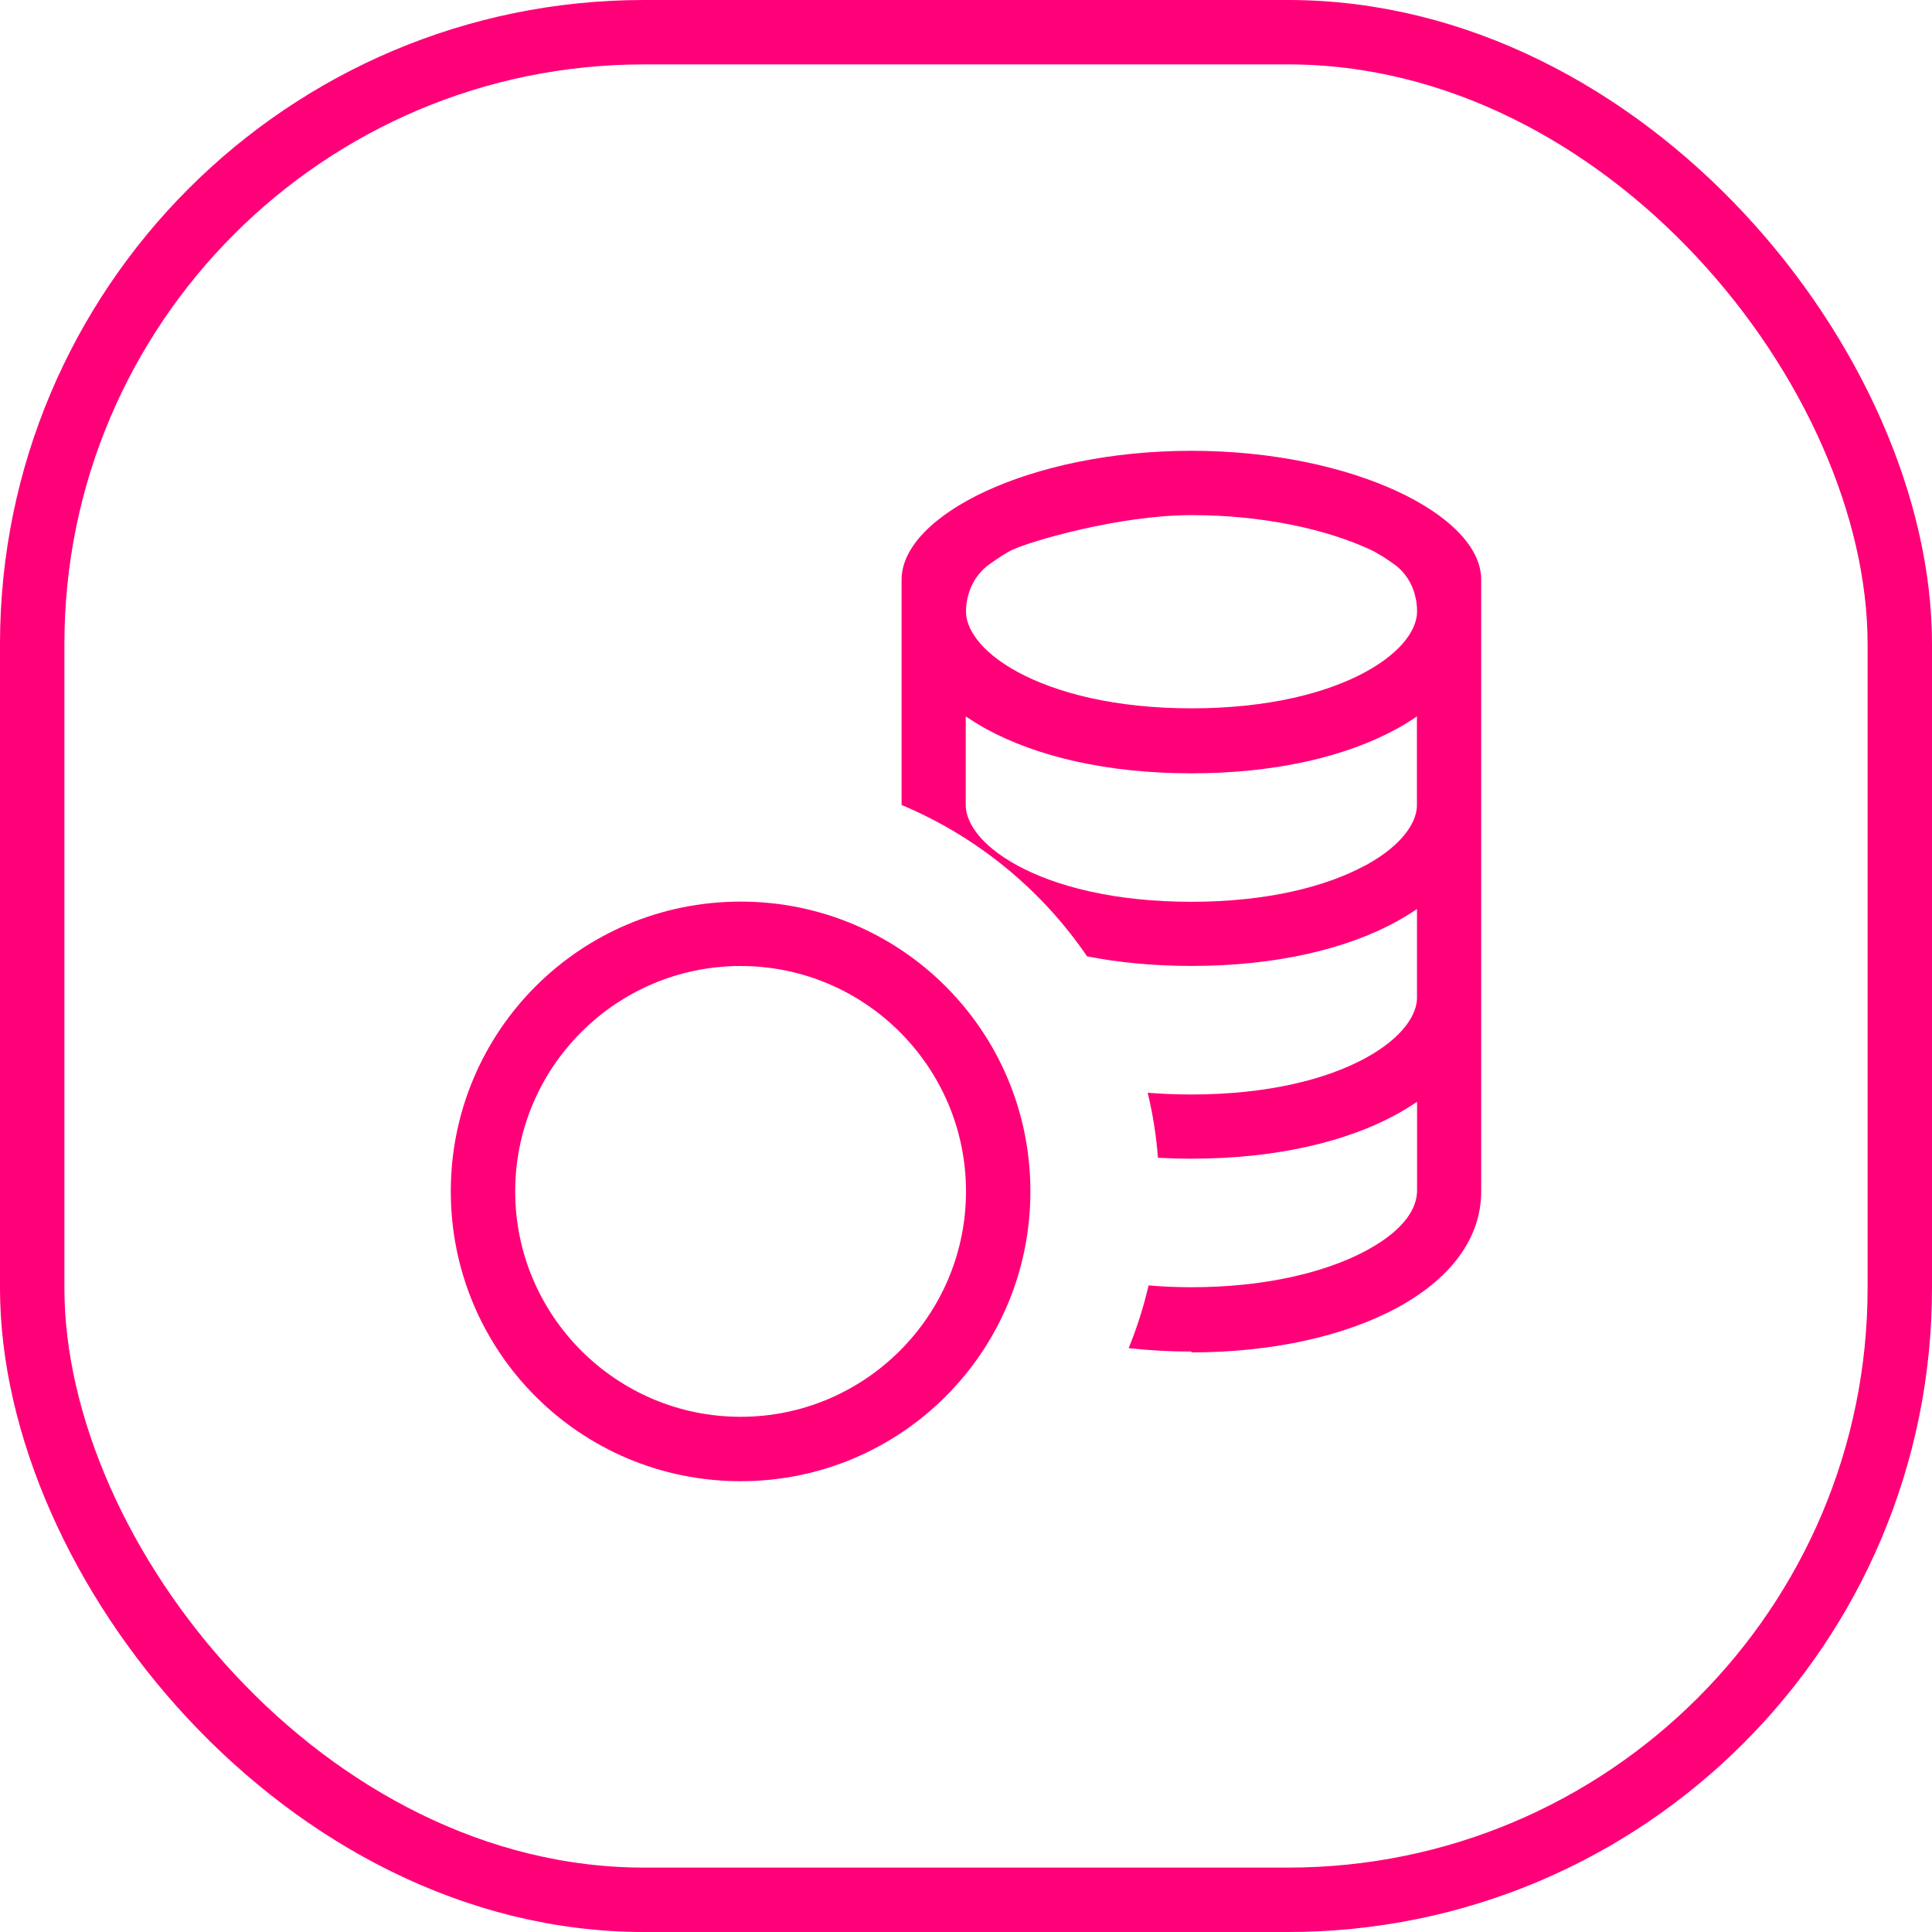
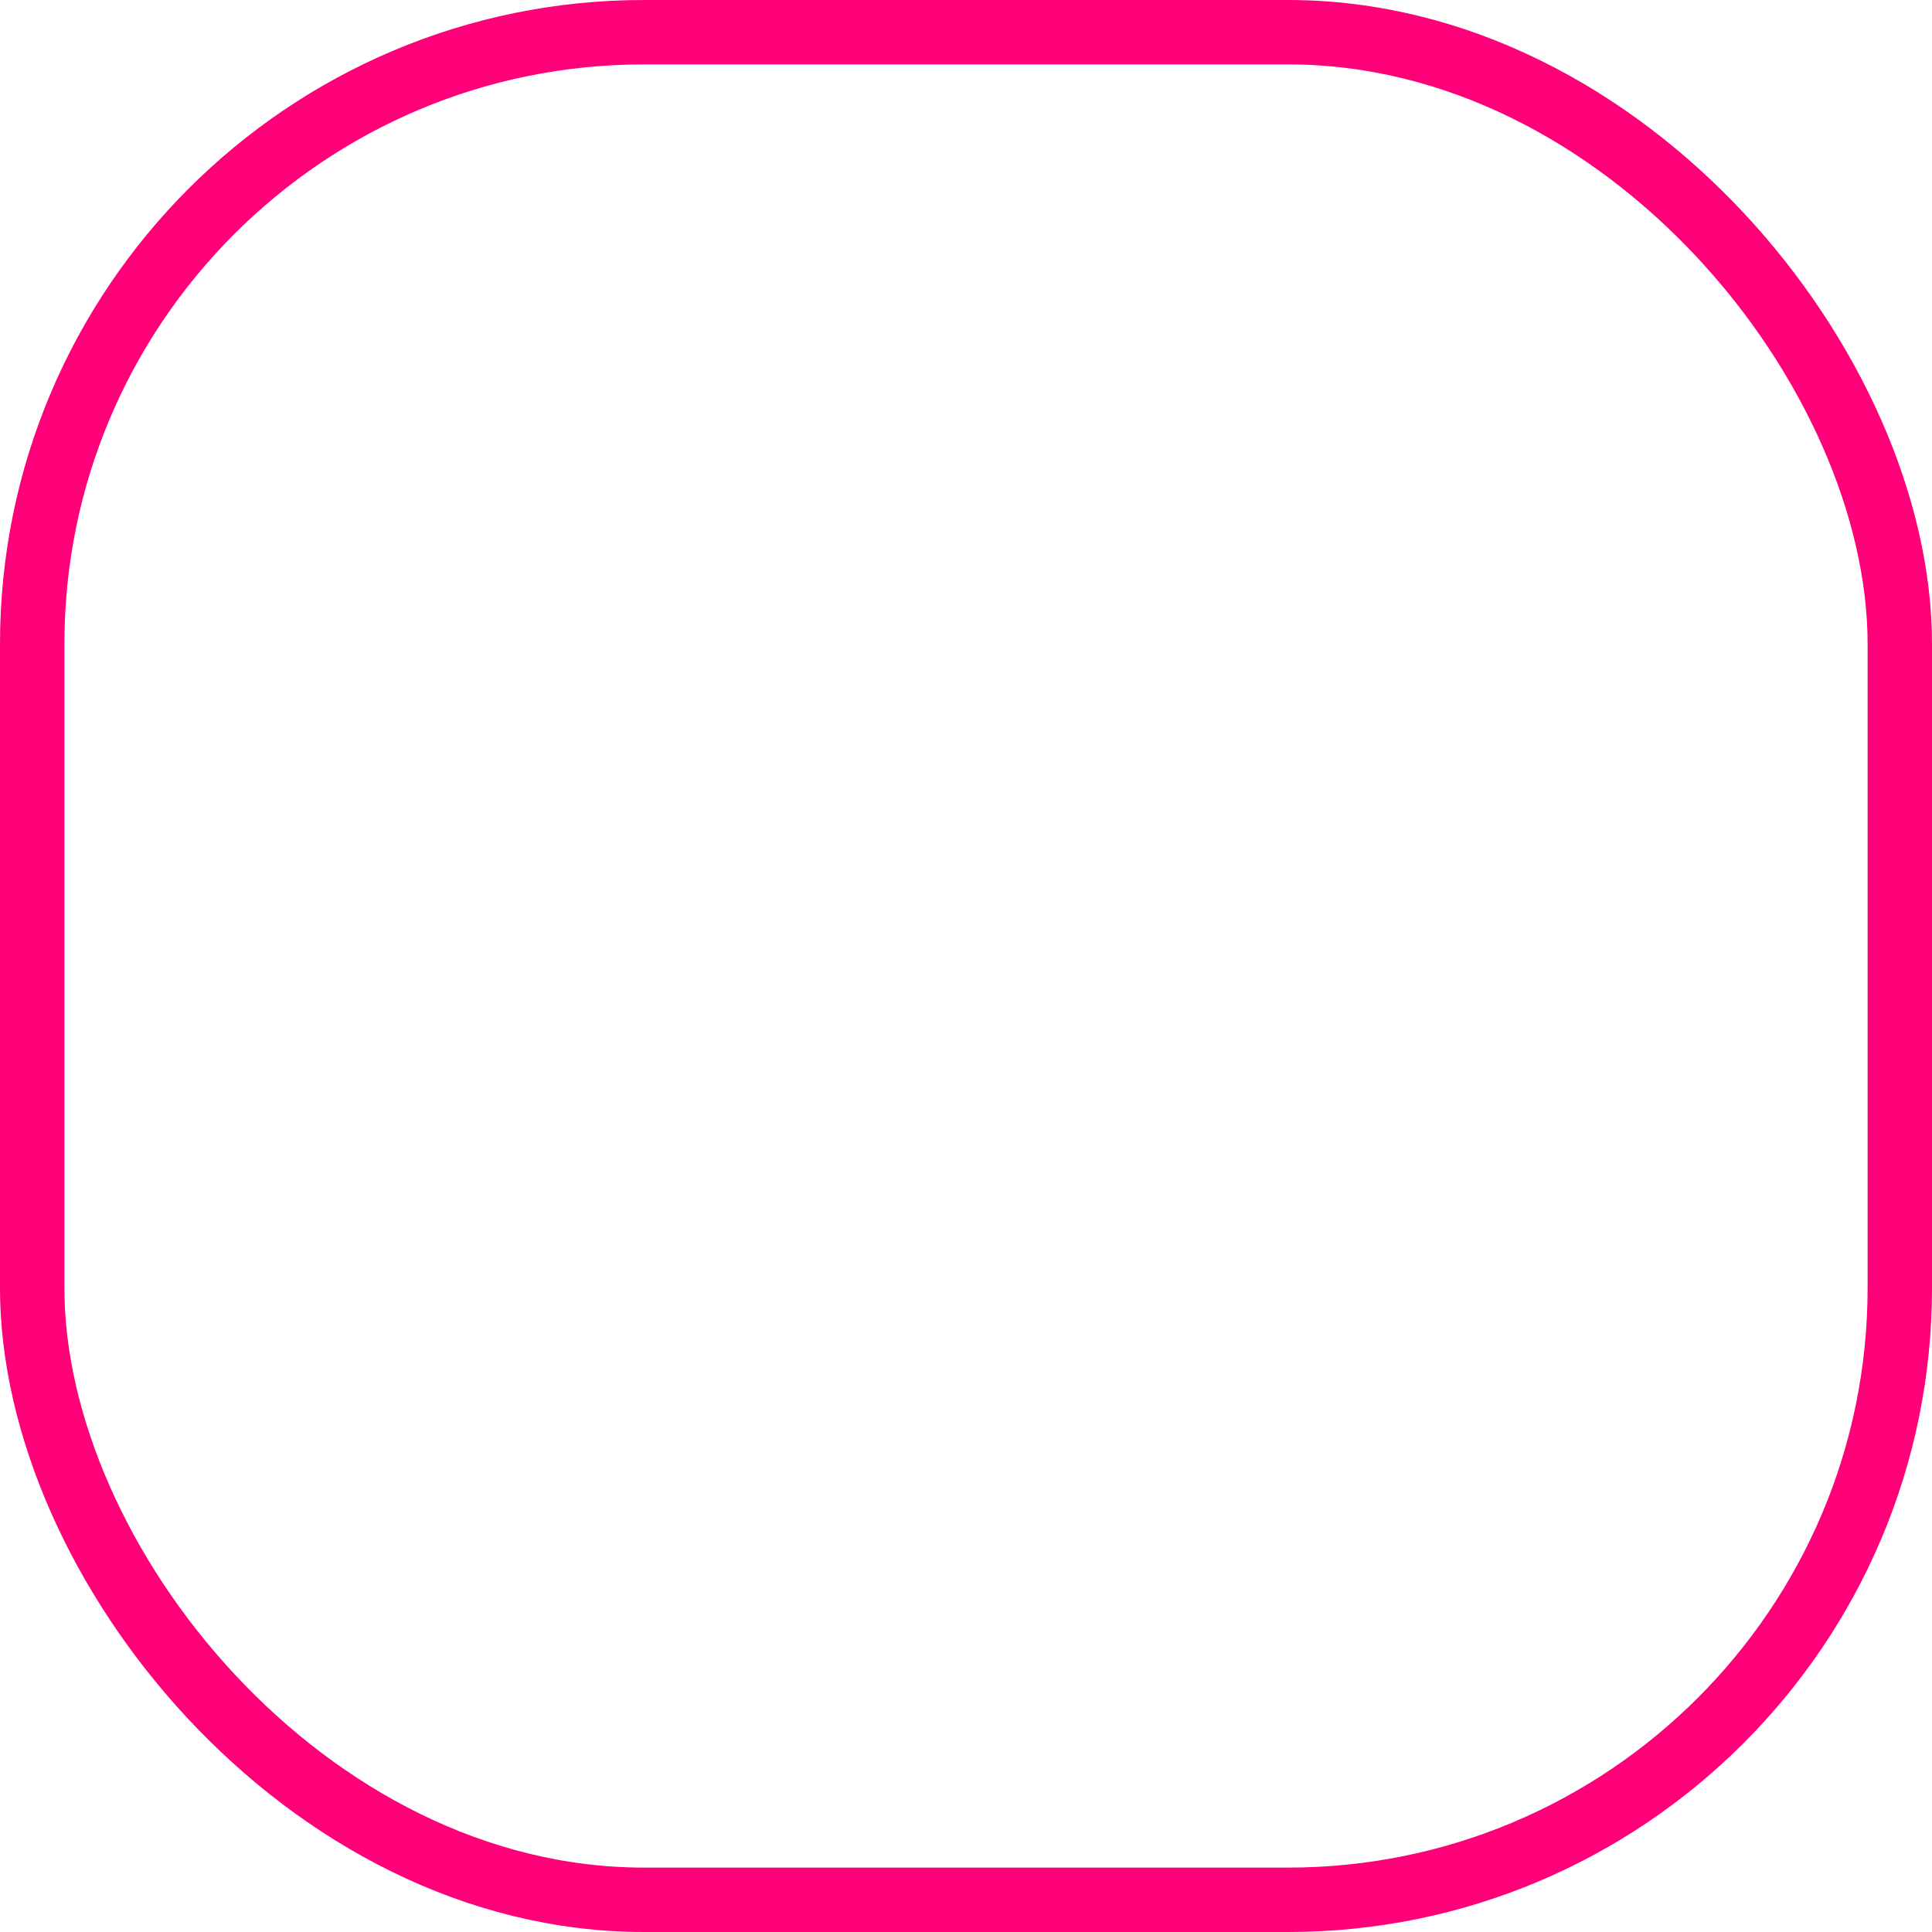
<svg xmlns="http://www.w3.org/2000/svg" width="30" height="30" viewBox="0 0 30 30" fill="none">
  <rect x="0.5" y="0.5" width="29" height="29" rx="9.5" stroke="#FF0078" />
  <g clip-path="url(#clip0_2014_48)">
    <path fill-rule="evenodd" clip-rule="evenodd" d="M18.5 21C20.99 21 23 20 23 18.5V9C23 8 21 7 18.5 7C16 7 14 8 14 9V12.5C15.17 12.99 16.17 13.81 16.88 14.85C17.37 14.946 17.91 14.999 18.5 14.999C19.81 14.999 20.9 14.738 21.68 14.313C21.791 14.252 21.898 14.186 22.003 14.115V15.495C22.003 15.73 21.816 16.095 21.201 16.431C20.605 16.756 19.691 16.995 18.501 16.995C18.263 16.995 18.036 16.986 17.821 16.968C17.901 17.297 17.954 17.633 17.981 17.978C18.15 17.987 18.323 17.992 18.501 17.992C19.811 17.992 20.901 17.731 21.681 17.306C21.792 17.245 21.899 17.179 22.004 17.108V18.488C22.004 18.724 21.855 19.074 21.213 19.42C20.581 19.76 19.633 19.988 18.503 19.988C18.273 19.988 18.05 19.979 17.835 19.96C17.758 20.292 17.655 20.618 17.526 20.934C17.841 20.969 18.166 20.987 18.502 20.987L18.5 21ZM21.2 13.44C21.815 13.104 22.002 12.739 22.002 12.504V11.124C21.899 11.195 21.791 11.261 21.679 11.322C20.901 11.747 19.809 12.008 18.499 12.008C17.189 12.008 16.099 11.747 15.319 11.322C15.208 11.261 15.101 11.195 14.996 11.124V12.504C14.996 12.739 15.183 13.104 15.798 13.439C16.394 13.764 17.308 14.003 18.498 14.003C19.688 14.003 20.598 13.764 21.198 13.439L21.2 13.44ZM15 9.5C15 9.212 15.125 8.935 15.358 8.766C15.485 8.674 15.623 8.582 15.732 8.532C16.005 8.406 17.372 7.999 18.502 7.999C19.632 7.999 20.612 8.226 21.272 8.532C21.396 8.589 21.533 8.678 21.654 8.766C21.885 8.933 22.004 9.208 22.004 9.493V9.499C22.004 9.734 21.817 10.099 21.202 10.435C20.606 10.76 19.692 10.999 18.502 10.999C17.312 10.999 16.402 10.759 15.802 10.435C15.187 10.1 15 9.734 15 9.5Z" fill="#FF0078" />
-     <path fill-rule="evenodd" clip-rule="evenodd" d="M16 18.5C16 20.99 13.99 23 11.5 23C9.01 23 7 20.99 7 18.5C7 16.01 9.01 14 11.5 14C13.99 14 16 16.01 16 18.5ZM15 18.5C15 20.43 13.43 22 11.5 22C9.57 22 8 20.43 8 18.5C8 16.57 9.57 15 11.5 15C13.43 15 15 16.57 15 18.5Z" fill="#FF0078" />
+     <path fill-rule="evenodd" clip-rule="evenodd" d="M16 18.5C16 20.99 13.99 23 11.5 23C9.01 23 7 20.99 7 18.5C7 16.01 9.01 14 11.5 14ZM15 18.5C15 20.43 13.43 22 11.5 22C9.57 22 8 20.43 8 18.5C8 16.57 9.57 15 11.5 15C13.43 15 15 16.57 15 18.5Z" fill="#FF0078" />
  </g>
  <defs>
    <clipPath id="clip0_2014_48">
-       <rect width="16" height="16" fill="white" transform="translate(7 7)" />
-     </clipPath>
+       </clipPath>
  </defs>
</svg>